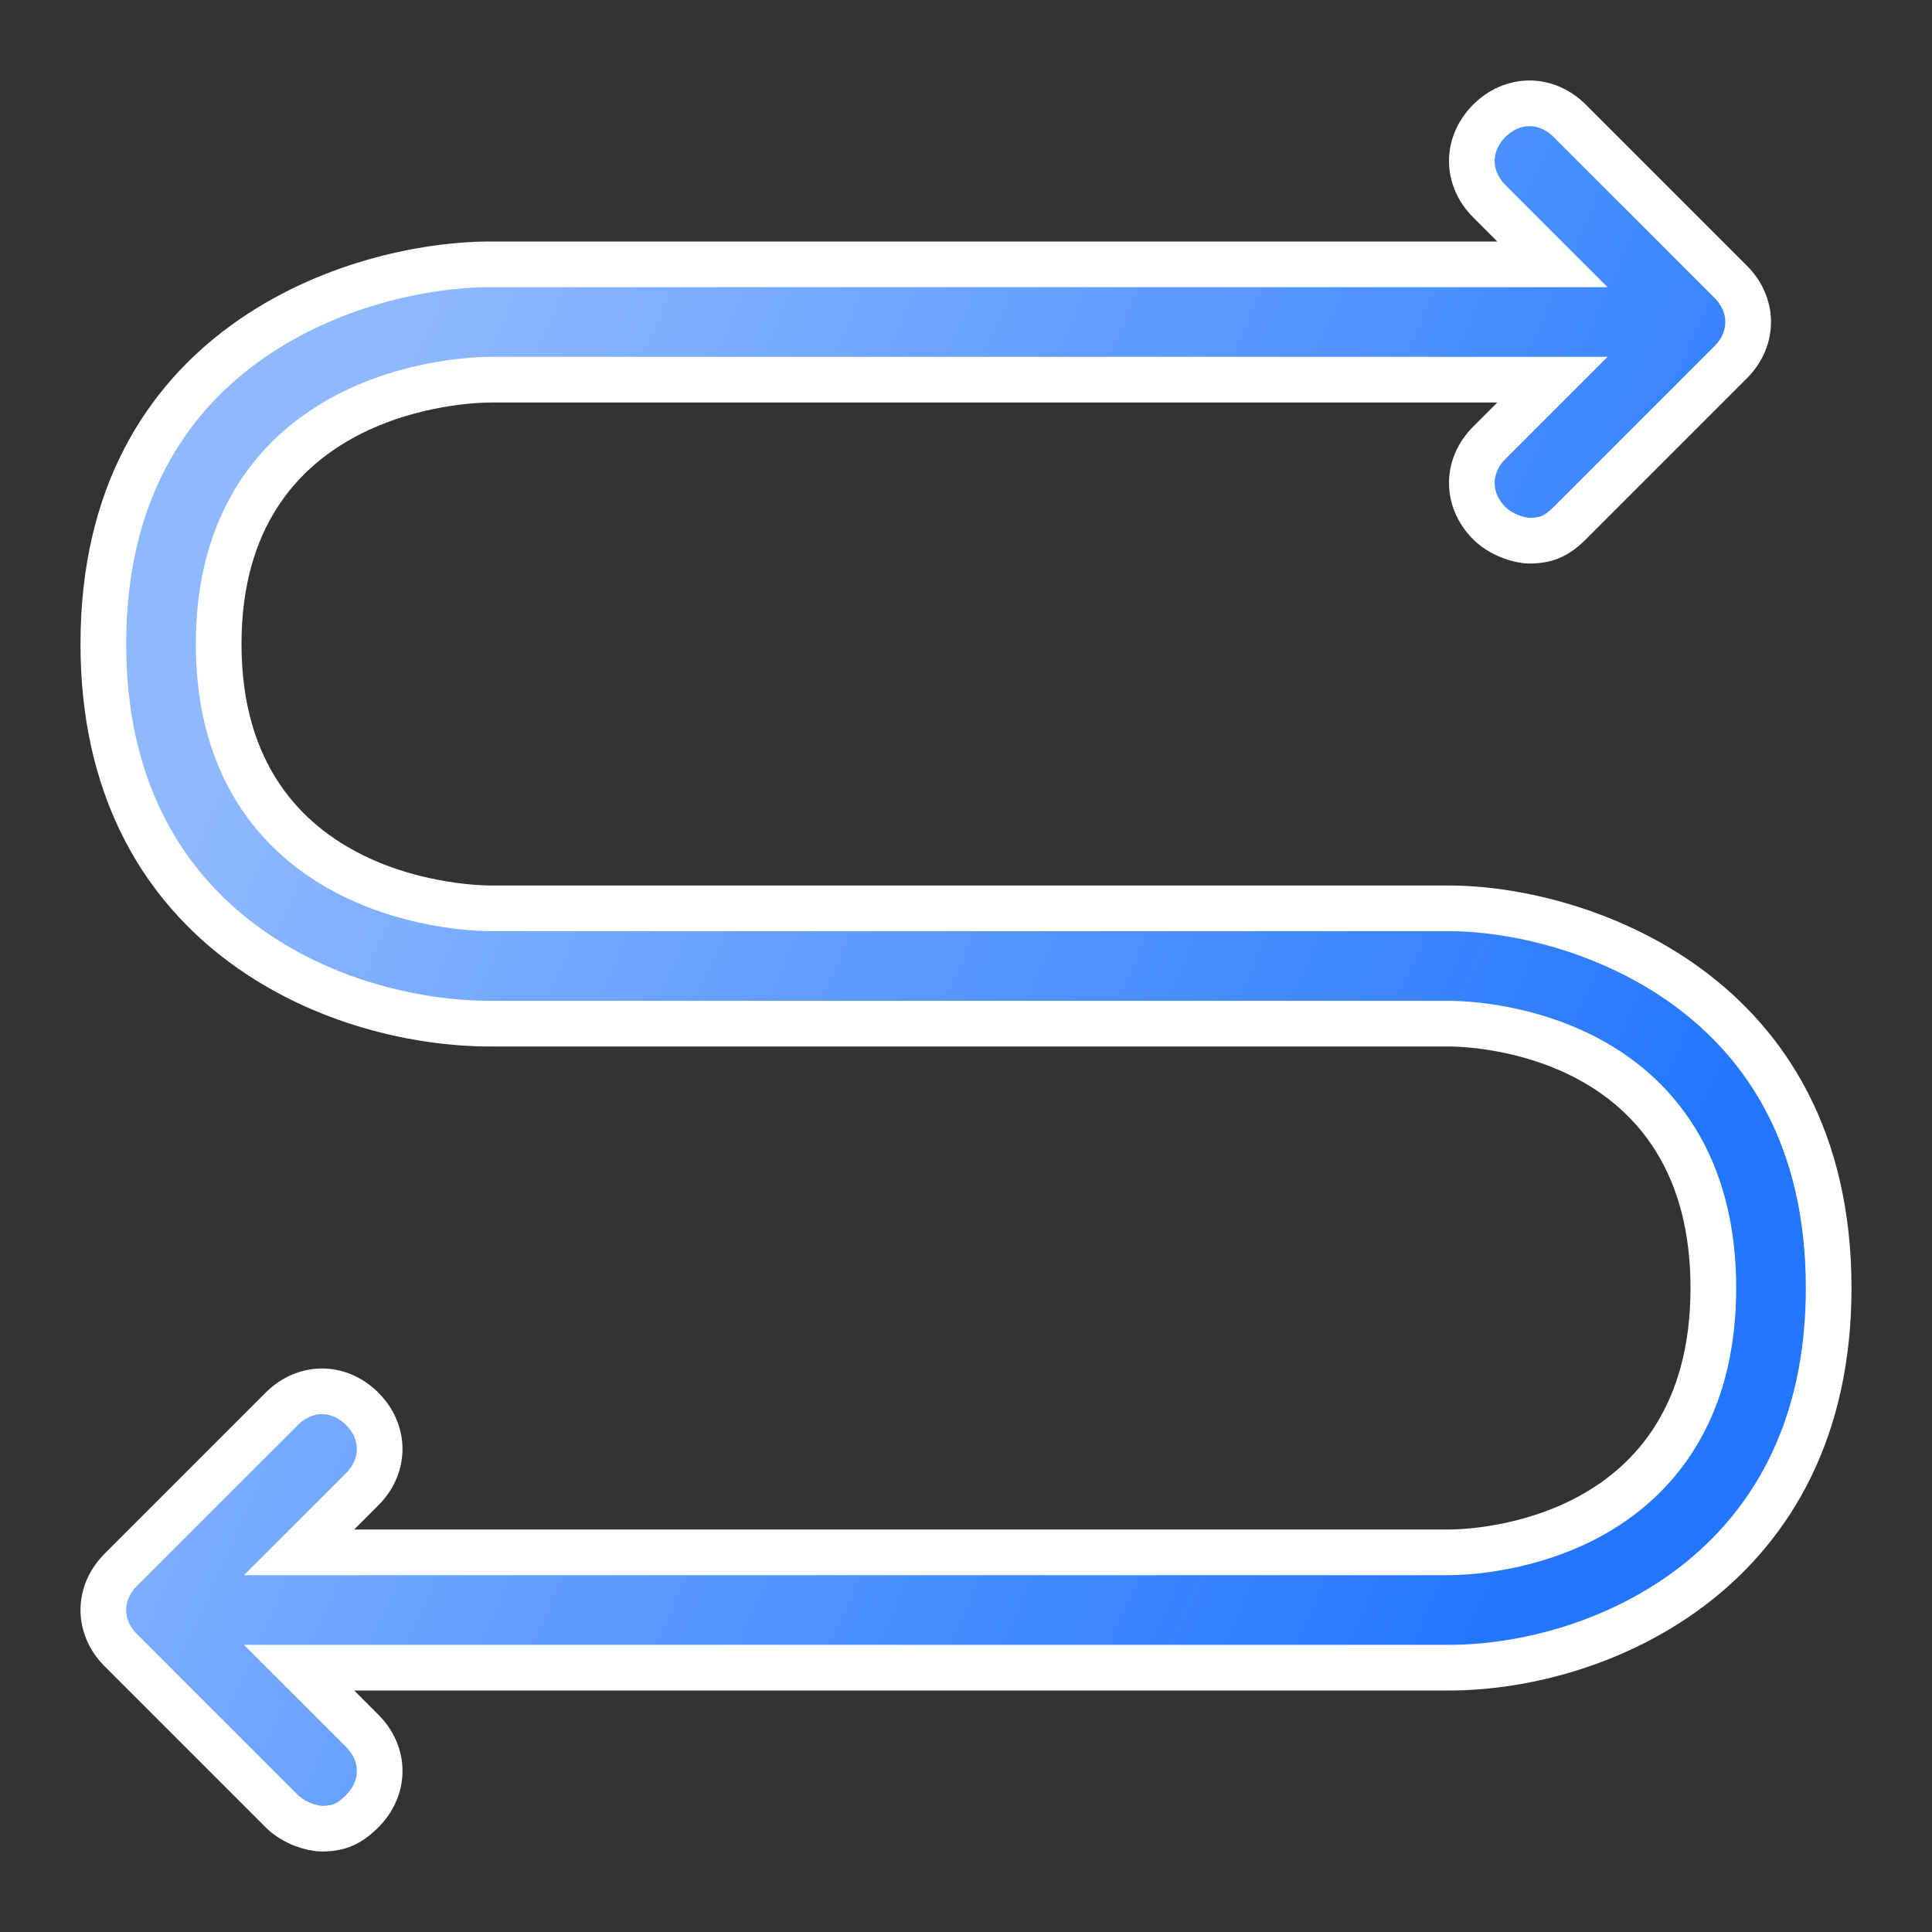
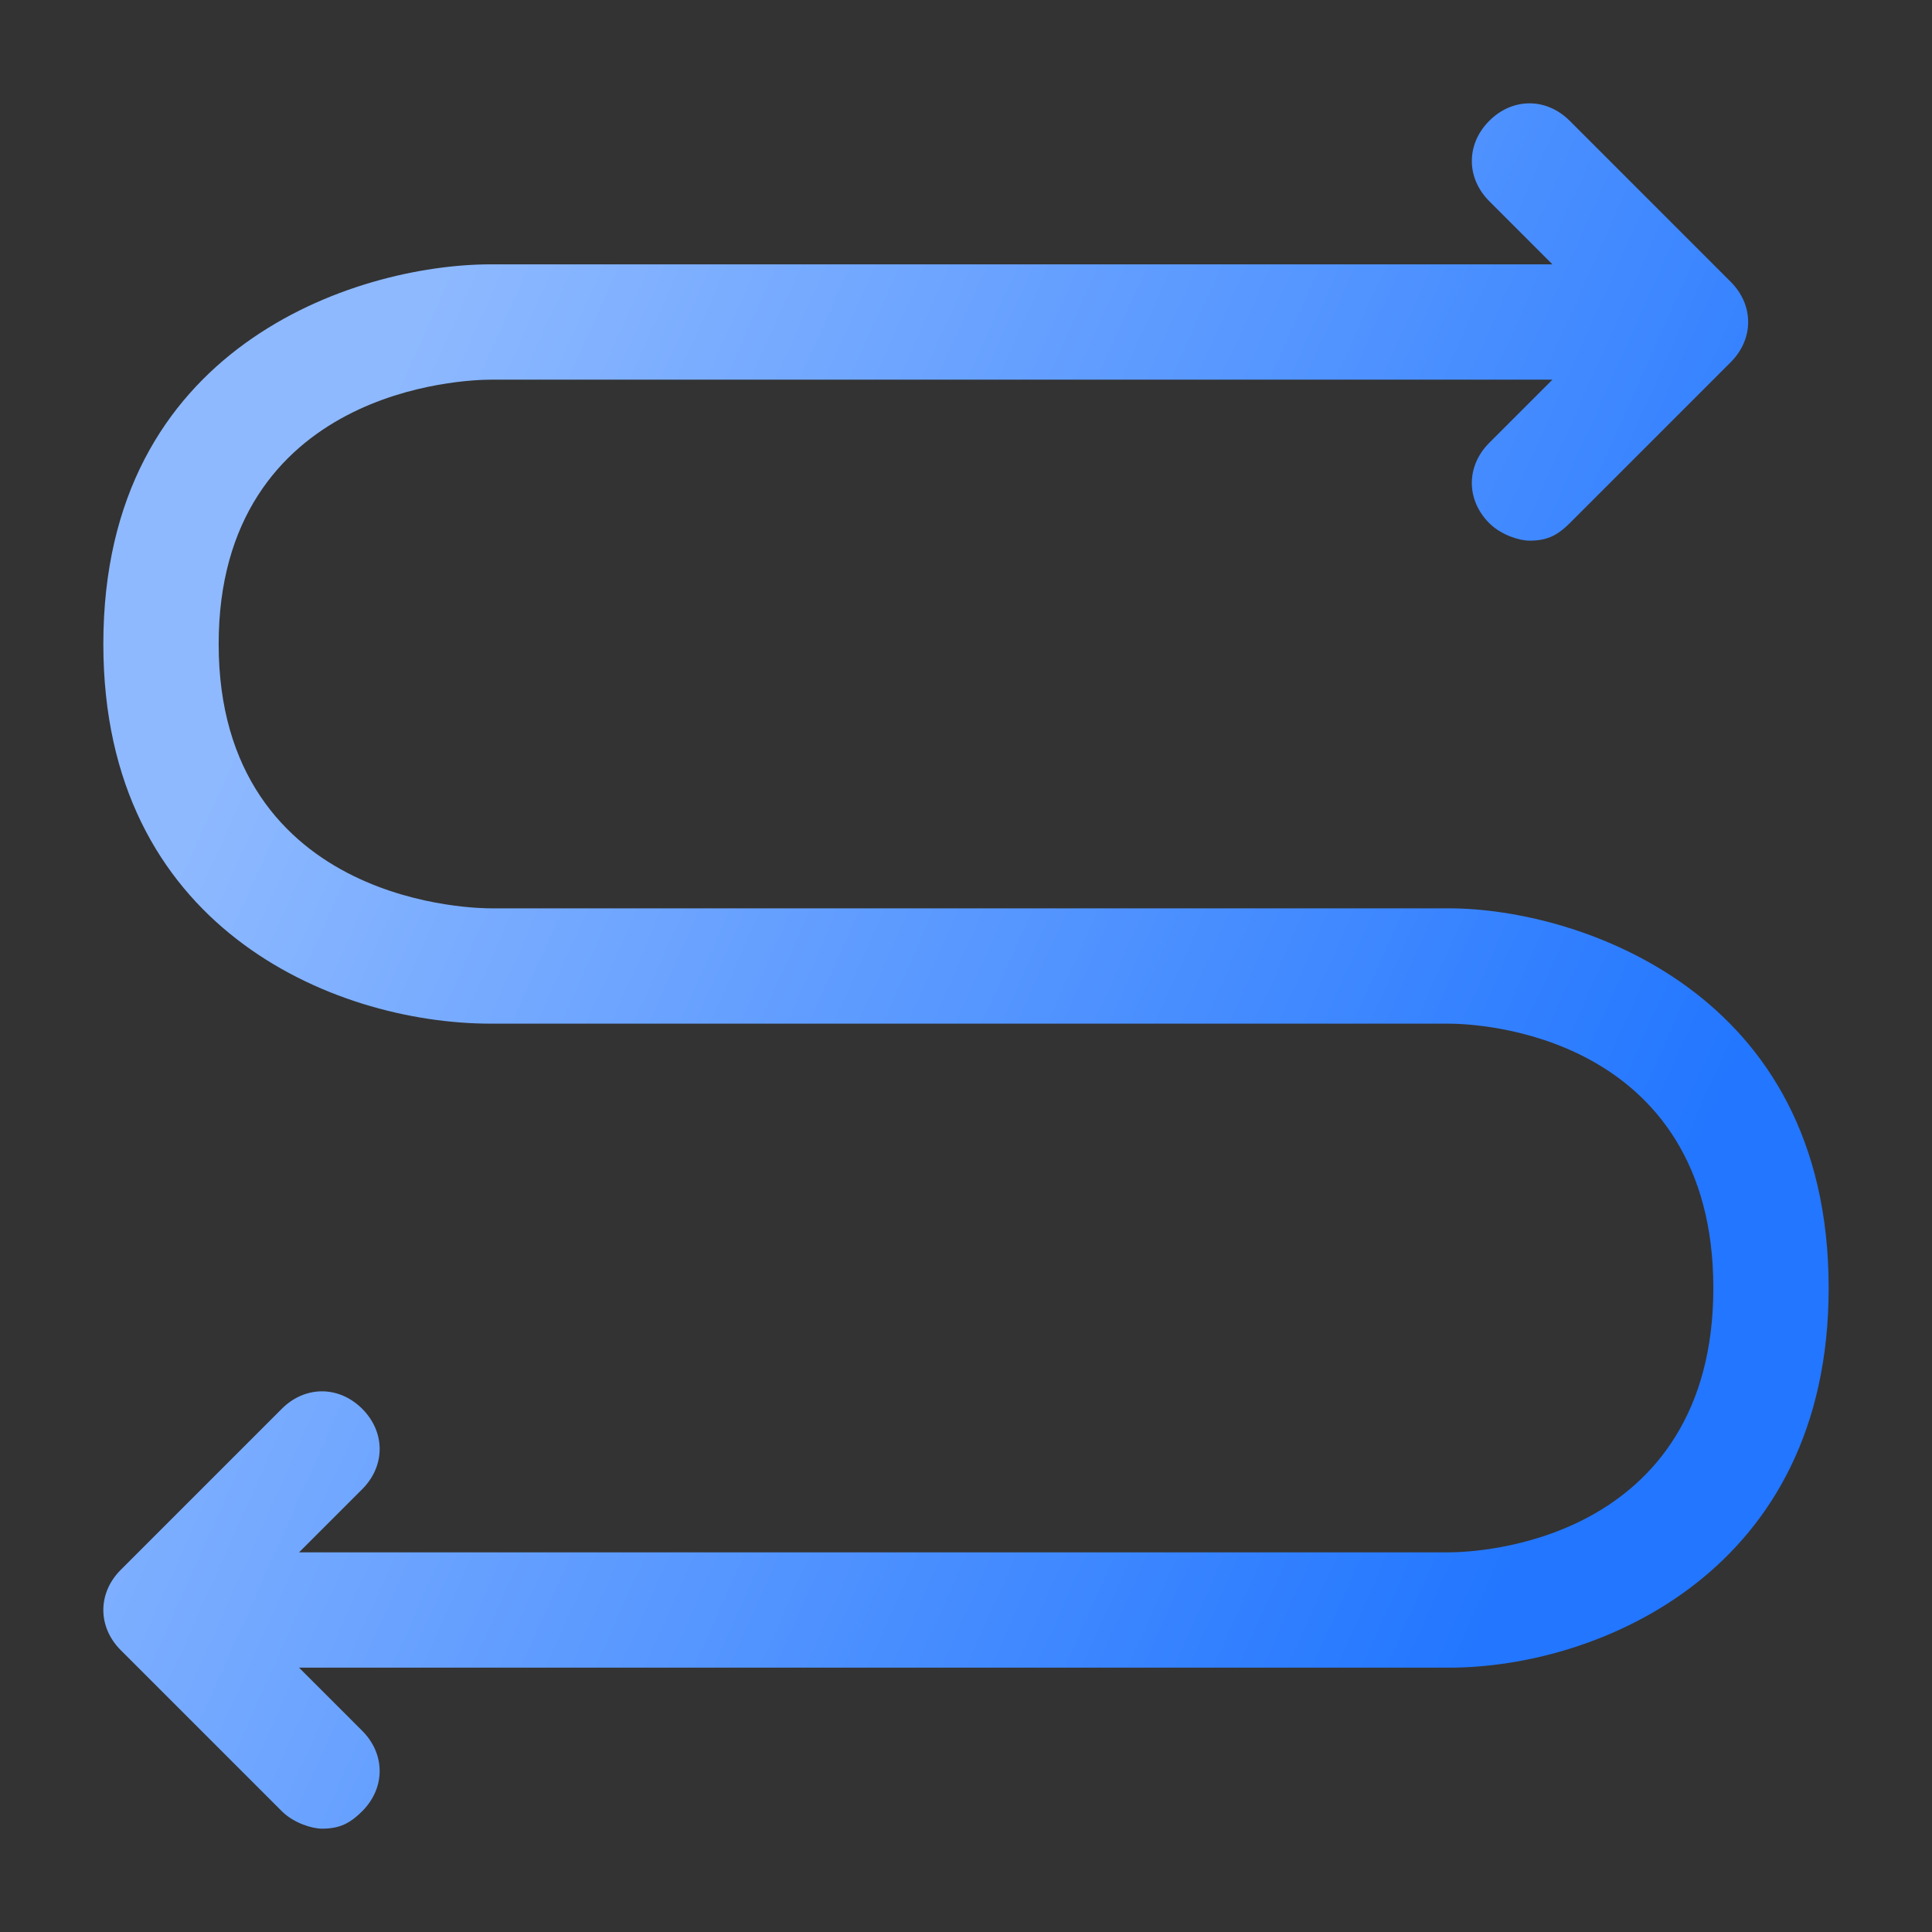
<svg xmlns="http://www.w3.org/2000/svg" width="423" height="423" viewBox="0 0 423 423" fill="none">
  <rect x="0" y="0" width="423" height="423" fill="#333333" stroke="none" />
-   <path d="M326.073 26.448C331.091 21.43 338.349 21.352 343.437 26.213L343.677 26.448L378.927 61.698C383.945 66.716 384.023 73.974 379.162 79.061L378.927 79.302L343.677 114.552C342.209 116.019 340.941 116.921 339.674 117.484C338.429 118.038 336.935 118.375 334.875 118.375C332.658 118.375 328.847 117.158 326.314 114.785L326.073 114.552C321.055 109.534 320.977 102.276 325.838 97.189L326.073 96.948L331.36 91.66L339.896 83.125H107.513C104.557 83.125 89.941 83.584 75.886 90.969C68.785 94.699 61.727 100.252 56.458 108.479C51.174 116.729 47.875 127.382 47.875 141C47.875 155.093 51.412 166.001 57.011 174.353C62.588 182.673 70.008 188.153 77.326 191.752C91.822 198.881 106.427 198.875 107.513 198.875H317.25C331.357 198.875 352.303 203.486 369.588 216.189C386.638 228.72 400.375 249.278 400.375 282C400.375 313.066 387.865 333.653 371.438 346.589C354.824 359.672 333.93 365.125 317.25 365.125H65.478L74.015 373.66L79.302 378.948C84.32 383.966 84.398 391.224 79.537 396.312L79.302 396.552C77.834 398.019 76.566 398.921 75.299 399.484C74.054 400.038 72.56 400.375 70.5 400.375C68.283 400.375 64.472 399.158 61.94 396.785L61.698 396.552L26.448 361.302C21.43 356.284 21.352 349.026 26.213 343.938L26.448 343.698L61.698 308.448C66.716 303.43 73.974 303.352 79.061 308.213L79.302 308.448C84.32 313.466 84.398 320.724 79.537 325.812L79.302 326.052L74.015 331.34L65.478 339.875H317.25C320.216 339.875 334.422 339.414 348.06 331.997C354.952 328.248 361.777 322.679 366.86 314.453C371.953 306.212 375.125 295.583 375.125 282C375.125 268.417 371.953 257.788 366.86 249.547C361.777 241.321 354.952 235.752 348.06 232.003C334.422 224.586 320.216 224.125 317.25 224.125H107.513C89.91 224.125 68.575 218.65 51.759 205.57C35.132 192.638 22.625 172.063 22.625 141C22.625 108.281 36.359 87.734 53.61 75.207C71.099 62.507 92.484 57.875 107.513 57.875H339.896L331.36 49.34L326.073 44.052C321.055 39.034 320.977 31.776 325.838 26.689L326.073 26.448Z" fill="#2276FF" />
  <path d="M326.073 26.448C331.091 21.43 338.349 21.352 343.437 26.213L343.677 26.448L378.927 61.698C383.945 66.716 384.023 73.974 379.162 79.061L378.927 79.302L343.677 114.552C342.209 116.019 340.941 116.921 339.674 117.484C338.429 118.038 336.935 118.375 334.875 118.375C332.658 118.375 328.847 117.158 326.314 114.785L326.073 114.552C321.055 109.534 320.977 102.276 325.838 97.189L326.073 96.948L331.36 91.66L339.896 83.125H107.513C104.557 83.125 89.941 83.584 75.886 90.969C68.785 94.699 61.727 100.252 56.458 108.479C51.174 116.729 47.875 127.382 47.875 141C47.875 155.093 51.412 166.001 57.011 174.353C62.588 182.673 70.008 188.153 77.326 191.752C91.822 198.881 106.427 198.875 107.513 198.875H317.25C331.357 198.875 352.303 203.486 369.588 216.189C386.638 228.72 400.375 249.278 400.375 282C400.375 313.066 387.865 333.653 371.438 346.589C354.824 359.672 333.93 365.125 317.25 365.125H65.478L74.015 373.66L79.302 378.948C84.32 383.966 84.398 391.224 79.537 396.312L79.302 396.552C77.834 398.019 76.566 398.921 75.299 399.484C74.054 400.038 72.56 400.375 70.5 400.375C68.283 400.375 64.472 399.158 61.94 396.785L61.698 396.552L26.448 361.302C21.43 356.284 21.352 349.026 26.213 343.938L26.448 343.698L61.698 308.448C66.716 303.43 73.974 303.352 79.061 308.213L79.302 308.448C84.32 313.466 84.398 320.724 79.537 325.812L79.302 326.052L74.015 331.34L65.478 339.875H317.25C320.216 339.875 334.422 339.414 348.06 331.997C354.952 328.248 361.777 322.679 366.86 314.453C371.953 306.212 375.125 295.583 375.125 282C375.125 268.417 371.953 257.788 366.86 249.547C361.777 241.321 354.952 235.752 348.06 232.003C334.422 224.586 320.216 224.125 317.25 224.125H107.513C89.91 224.125 68.575 218.65 51.759 205.57C35.132 192.638 22.625 172.063 22.625 141C22.625 108.281 36.359 87.734 53.61 75.207C71.099 62.507 92.484 57.875 107.513 57.875H339.896L331.36 49.34L326.073 44.052C321.055 39.034 320.977 31.776 325.838 26.689L326.073 26.448Z" fill="url(#paint0_linear_10742_26660)" />
-   <path d="M326.073 26.448C331.091 21.43 338.349 21.352 343.437 26.213L343.677 26.448L378.927 61.698C383.945 66.716 384.023 73.974 379.162 79.061L378.927 79.302L343.677 114.552C342.209 116.019 340.941 116.921 339.674 117.484C338.429 118.038 336.935 118.375 334.875 118.375C332.658 118.375 328.847 117.158 326.314 114.785L326.073 114.552C321.055 109.534 320.977 102.276 325.838 97.189L326.073 96.948L331.36 91.66L339.896 83.125H107.513C104.557 83.125 89.941 83.584 75.886 90.969C68.785 94.699 61.727 100.252 56.458 108.479C51.174 116.729 47.875 127.382 47.875 141C47.875 155.093 51.412 166.001 57.011 174.353C62.588 182.673 70.008 188.153 77.326 191.752C91.822 198.881 106.427 198.875 107.513 198.875H317.25C331.357 198.875 352.303 203.486 369.588 216.189C386.638 228.72 400.375 249.278 400.375 282C400.375 313.066 387.865 333.653 371.438 346.589C354.824 359.672 333.93 365.125 317.25 365.125H65.478L74.015 373.66L79.302 378.948C84.32 383.966 84.398 391.224 79.537 396.312L79.302 396.552C77.834 398.019 76.566 398.921 75.299 399.484C74.054 400.038 72.56 400.375 70.5 400.375C68.283 400.375 64.472 399.158 61.94 396.785L61.698 396.552L26.448 361.302C21.43 356.284 21.352 349.026 26.213 343.938L26.448 343.698L61.698 308.448C66.716 303.43 73.974 303.352 79.061 308.213L79.302 308.448C84.32 313.466 84.398 320.724 79.537 325.812L79.302 326.052L74.015 331.34L65.478 339.875H317.25C320.216 339.875 334.422 339.414 348.06 331.997C354.952 328.248 361.777 322.679 366.86 314.453C371.953 306.212 375.125 295.583 375.125 282C375.125 268.417 371.953 257.788 366.86 249.547C361.777 241.321 354.952 235.752 348.06 232.003C334.422 224.586 320.216 224.125 317.25 224.125H107.513C89.91 224.125 68.575 218.65 51.759 205.57C35.132 192.638 22.625 172.063 22.625 141C22.625 108.281 36.359 87.734 53.61 75.207C71.099 62.507 92.484 57.875 107.513 57.875H339.896L331.36 49.34L326.073 44.052C321.055 39.034 320.977 31.776 325.838 26.689L326.073 26.448Z" stroke="white" stroke-width="10" />
  <defs>
    <linearGradient id="paint0_linear_10742_26660" x1="296.376" y1="423.363" x2="-5.949" y2="288.223" gradientUnits="userSpaceOnUse">
      <stop stop-color="#2276FF" />
      <stop offset="1" stop-color="#8EB9FF" />
    </linearGradient>
  </defs>
</svg>